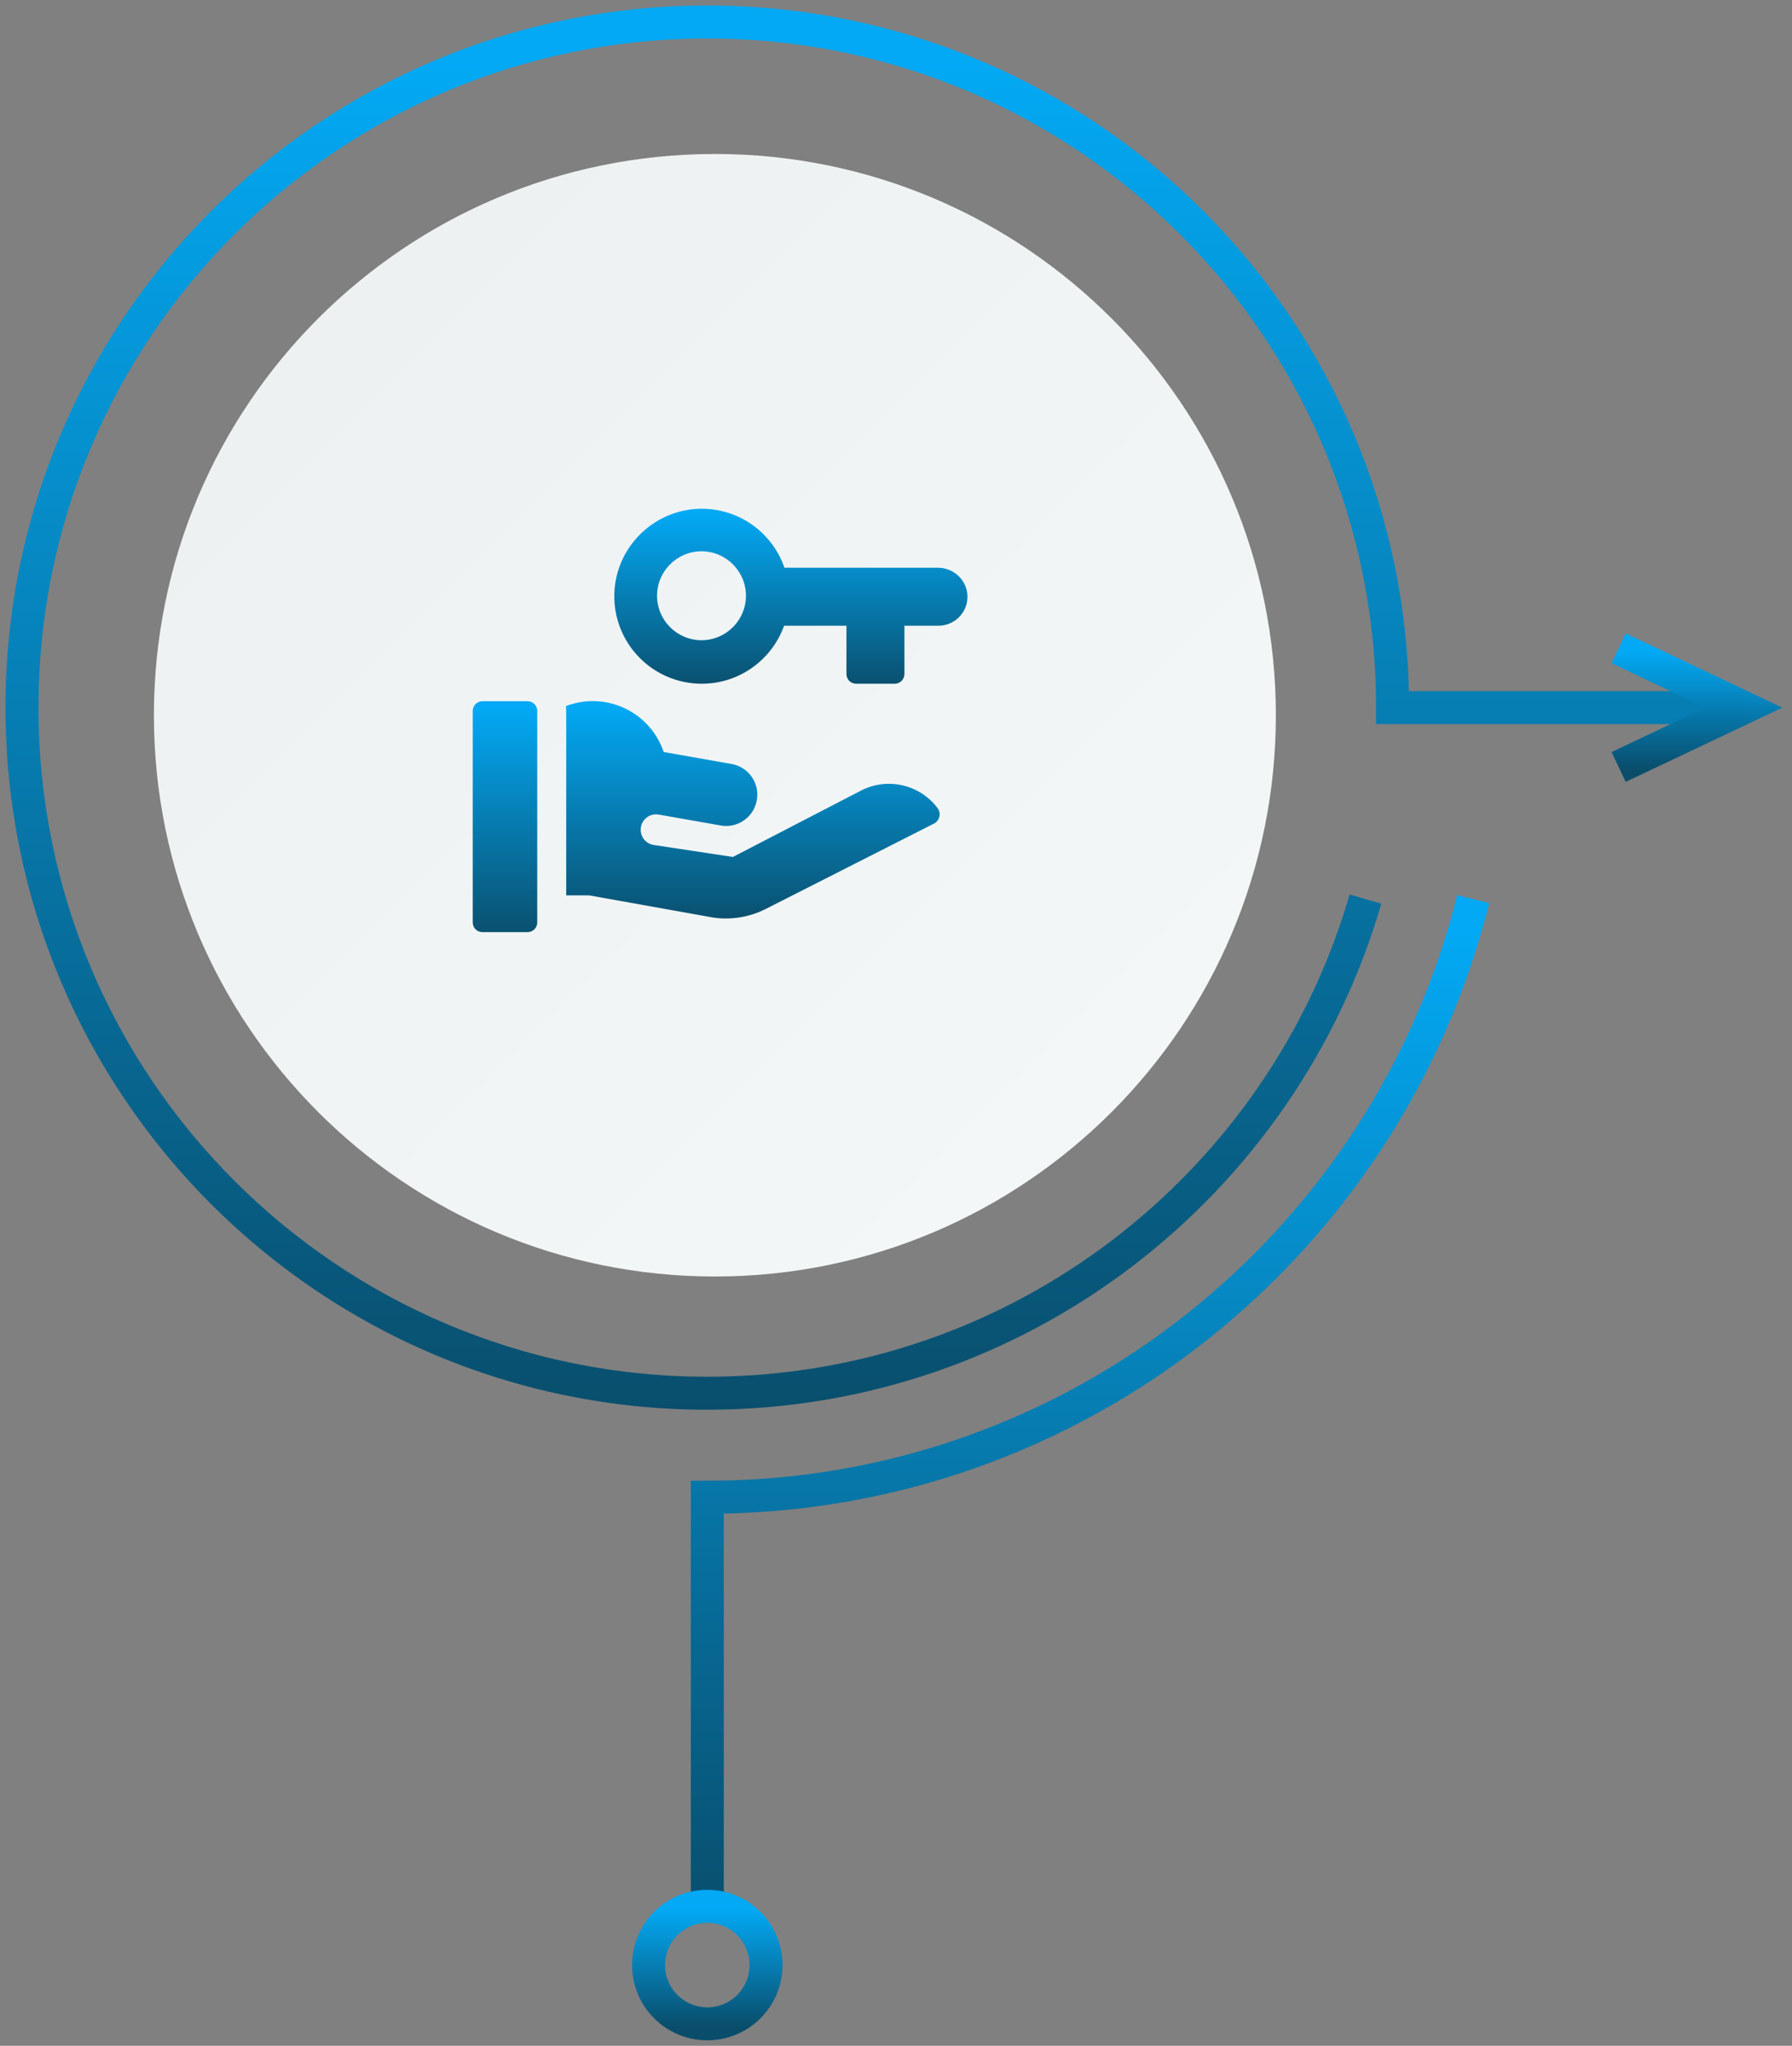
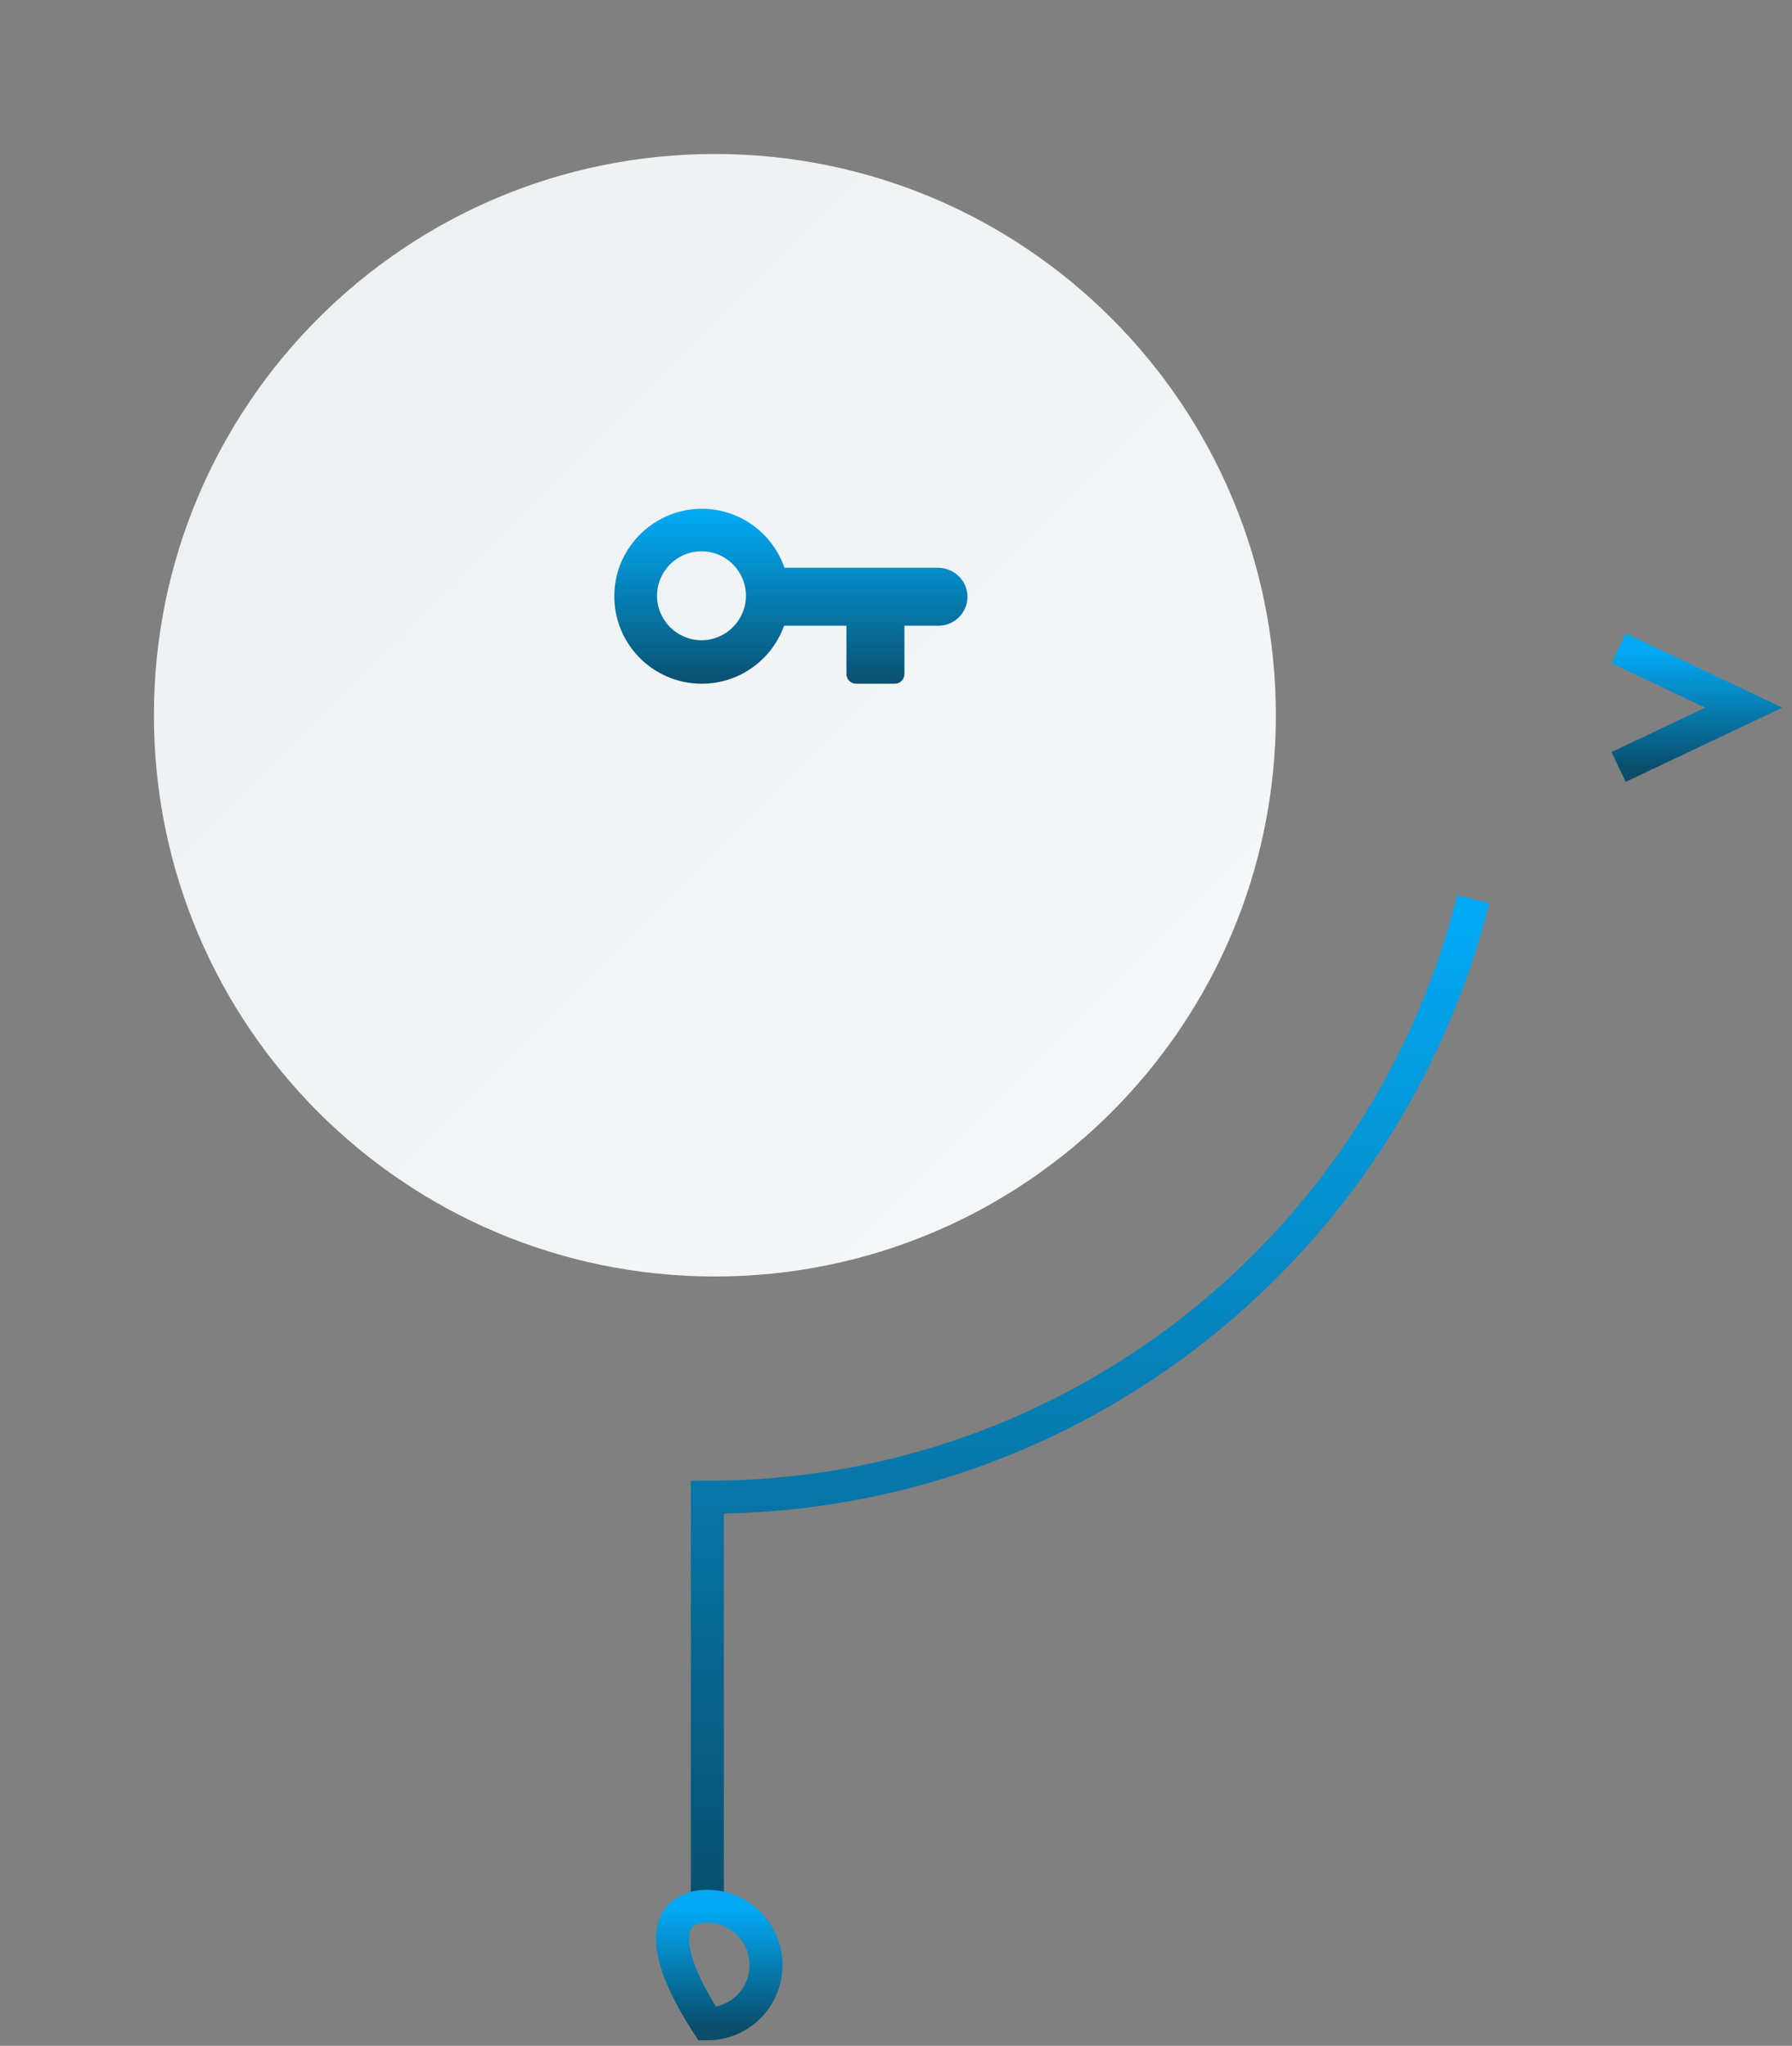
<svg xmlns="http://www.w3.org/2000/svg" width="163" height="186" viewBox="0 0 163 186" fill="none">
  <rect x="0" y="0" width="163" height="186" fill="#808080" stroke="none" />
  <path d="M134 81.744C126.219 112.979 97.98 136.124 64.336 136.124V173.317" stroke="url(#paint0_linear_2315_383)" stroke-width="3" />
-   <path d="M124.203 81.742C116.67 107.696 92.718 126.667 64.334 126.667C29.907 126.667 2 98.76 2 64.334C2 29.907 29.907 2 64.334 2C98.76 2 126.667 29.907 126.667 64.334H158.614" stroke="url(#paint1_linear_2315_383)" stroke-width="3" />
-   <path d="M69.678 178.658C69.678 181.609 67.285 184 64.336 184C61.385 184 58.994 181.608 58.994 178.658C58.994 175.707 61.386 173.316 64.336 173.316C67.285 173.316 69.678 175.709 69.678 178.658Z" stroke="url(#paint2_linear_2315_383)" stroke-width="3" />
+   <path d="M69.678 178.658C69.678 181.609 67.285 184 64.336 184C58.994 175.707 61.386 173.316 64.336 173.316C67.285 173.316 69.678 175.709 69.678 178.658Z" stroke="url(#paint2_linear_2315_383)" stroke-width="3" />
  <path d="M65.026 14C36.845 14 14 36.847 14 65.029C14 93.21 36.845 116.055 65.026 116.055C93.206 116.055 116.052 93.209 116.052 65.029C116.054 36.847 93.206 14 65.026 14Z" fill="url(#paint3_linear_2315_383)" />
  <g clip-path="url(#clip0_2315_383)">
    <path d="M87.999 54.178C87.96 52.742 86.745 51.615 85.308 51.615H71.352C70.296 48.551 67.42 46.334 64.016 46.256C59.618 46.155 55.938 49.695 55.877 54.094C55.815 58.539 59.399 62.162 63.83 62.162C67.282 62.162 70.22 59.962 71.321 56.888H76.992V61.283C76.992 61.768 77.385 62.162 77.871 62.162H81.386C81.872 62.162 82.265 61.768 82.265 61.283V56.888H85.363C86.844 56.888 88.04 55.668 87.999 54.178ZM63.808 58.207C61.579 58.207 59.765 56.393 59.765 54.164C59.765 51.935 61.579 50.121 63.808 50.121C66.037 50.121 67.851 51.935 67.851 54.164C67.851 56.393 66.037 58.207 63.808 58.207Z" fill="url(#paint4_linear_2315_383)" />
-     <path d="M78.326 71.873L66.664 77.912L59.467 76.824C58.64 76.699 58.106 75.881 58.324 75.074C58.513 74.373 59.205 73.933 59.919 74.059L65.564 75.052C67.1 75.322 68.565 74.296 68.836 72.761L68.841 72.732C69.112 71.197 68.086 69.731 66.55 69.46L60.367 68.37C59.12 64.674 55.05 62.815 51.476 64.2C51.528 64.627 51.493 63.687 51.503 81.406H53.598L64.929 83.431C66.55 83.653 68.199 83.376 69.657 82.636L84.951 74.878C85.472 74.614 85.636 73.941 85.285 73.473C83.7 71.359 80.77 70.62 78.326 71.873Z" fill="url(#paint5_linear_2315_383)" />
-     <path d="M47.988 63.754H43.879C43.394 63.754 43 64.148 43 64.633V83.867C43 84.353 43.394 84.746 43.879 84.746H47.988C48.473 84.746 48.867 84.353 48.867 83.867V64.633C48.867 64.148 48.473 63.754 47.988 63.754Z" fill="url(#paint6_linear_2315_383)" />
  </g>
  <path d="M147.229 58.941L158.615 64.336L147.229 69.729" stroke="url(#paint7_linear_2315_383)" stroke-width="3" />
  <defs>
    <linearGradient id="paint0_linear_2315_383" x1="98.578" y1="84.634" x2="98.578" y2="176.378" gradientUnits="userSpaceOnUse">
      <stop stop-color="#03A9F4" />
      <stop offset="1" stop-color="#084C6A" stop-opacity="0.99" />
    </linearGradient>
    <linearGradient id="paint1_linear_2315_383" x1="78.98" y1="5.934" x2="78.98" y2="130.835" gradientUnits="userSpaceOnUse">
      <stop stop-color="#03A9F4" />
      <stop offset="1" stop-color="#084C6A" stop-opacity="0.99" />
    </linearGradient>
    <linearGradient id="paint2_linear_2315_383" x1="64.245" y1="173.654" x2="64.245" y2="184.357" gradientUnits="userSpaceOnUse">
      <stop stop-color="#03A9F4" />
      <stop offset="1" stop-color="#084C6A" stop-opacity="0.99" />
    </linearGradient>
    <linearGradient id="paint3_linear_2315_383" x1="29.314" y1="29.315" x2="101.395" y2="101.397" gradientUnits="userSpaceOnUse">
      <stop stop-color="#EEF1F2" />
      <stop offset="1" stop-color="#F3F7F7" />
    </linearGradient>
    <linearGradient id="paint4_linear_2315_383" x1="71.666" y1="46.756" x2="71.666" y2="62.694" gradientUnits="userSpaceOnUse">
      <stop stop-color="#03A9F4" />
      <stop offset="1" stop-color="#084C6A" stop-opacity="0.99" />
    </linearGradient>
    <linearGradient id="paint5_linear_2315_383" x1="68.185" y1="64.365" x2="68.185" y2="84.166" gradientUnits="userSpaceOnUse">
      <stop stop-color="#03A9F4" />
      <stop offset="1" stop-color="#084C6A" stop-opacity="0.99" />
    </linearGradient>
    <linearGradient id="paint6_linear_2315_383" x1="45.884" y1="64.417" x2="45.884" y2="85.448" gradientUnits="userSpaceOnUse">
      <stop stop-color="#03A9F4" />
      <stop offset="1" stop-color="#084C6A" stop-opacity="0.99" />
    </linearGradient>
    <linearGradient id="paint7_linear_2315_383" x1="152.825" y1="59.282" x2="152.825" y2="70.09" gradientUnits="userSpaceOnUse">
      <stop stop-color="#03A9F4" />
      <stop offset="1" stop-color="#084C6A" stop-opacity="0.99" />
    </linearGradient>
    <clipPath id="clip0_2315_383">
      <rect width="45" height="45" fill="white" transform="translate(43 43)" />
    </clipPath>
  </defs>
</svg>